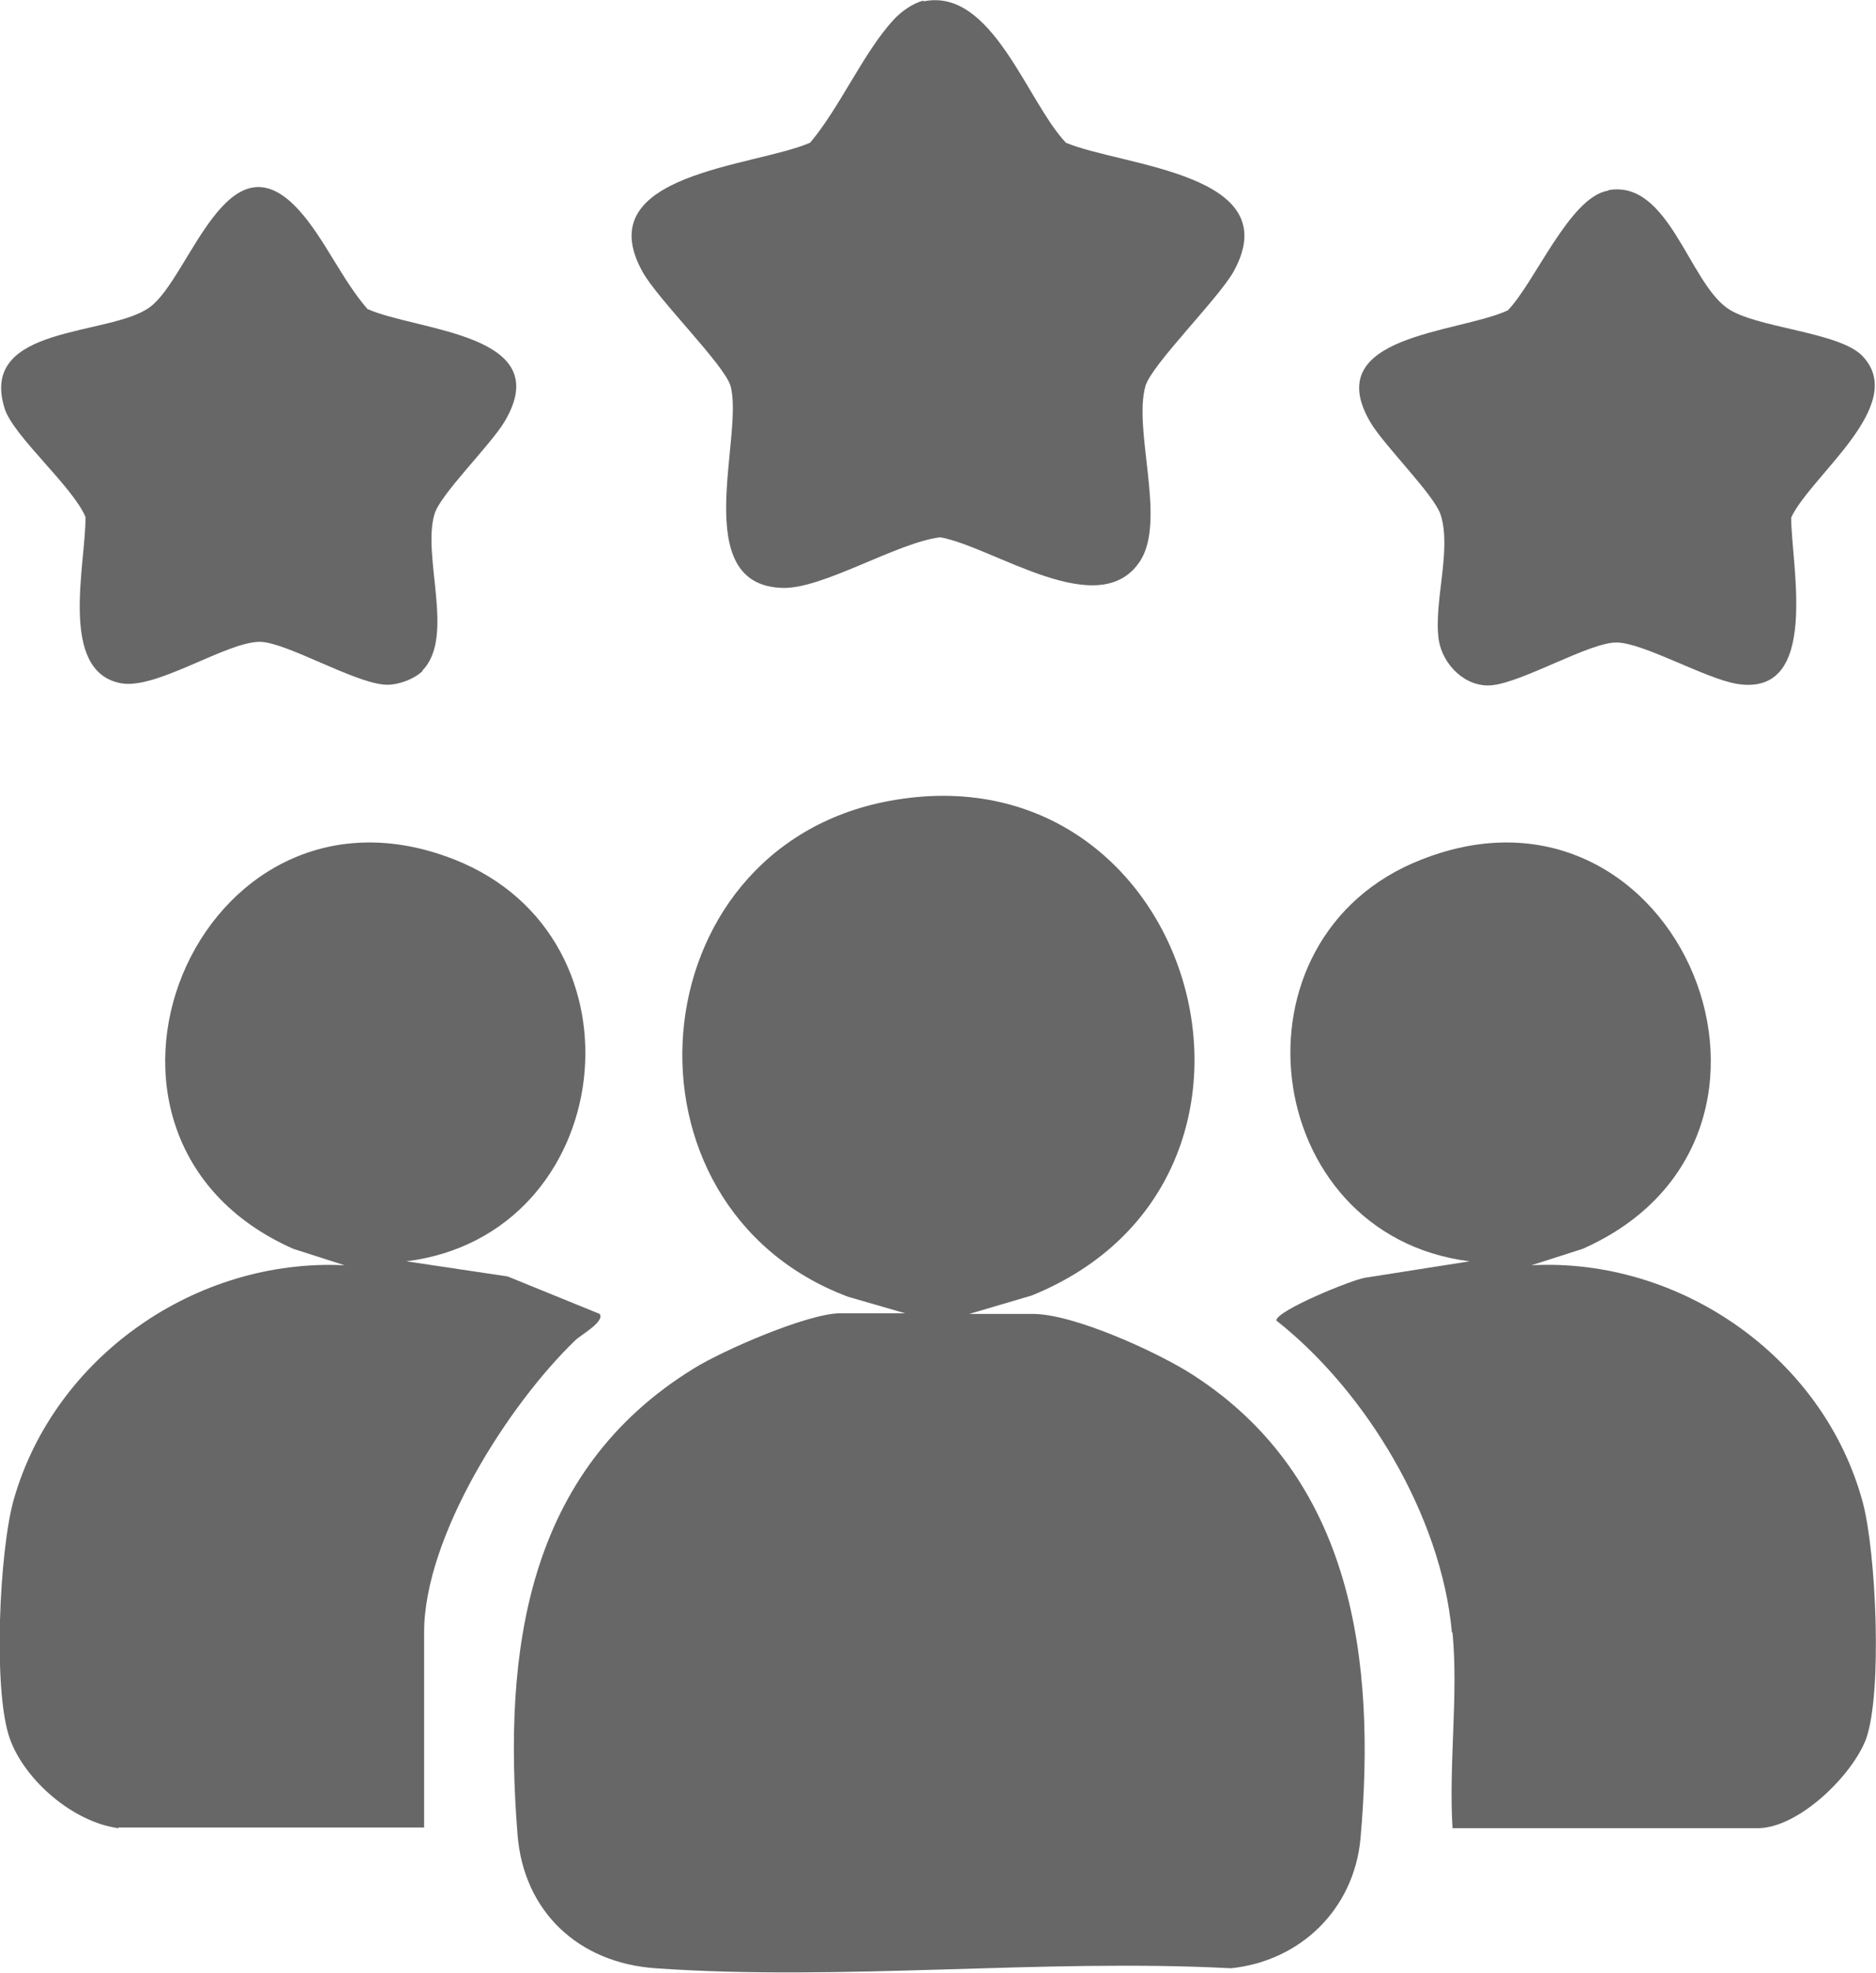
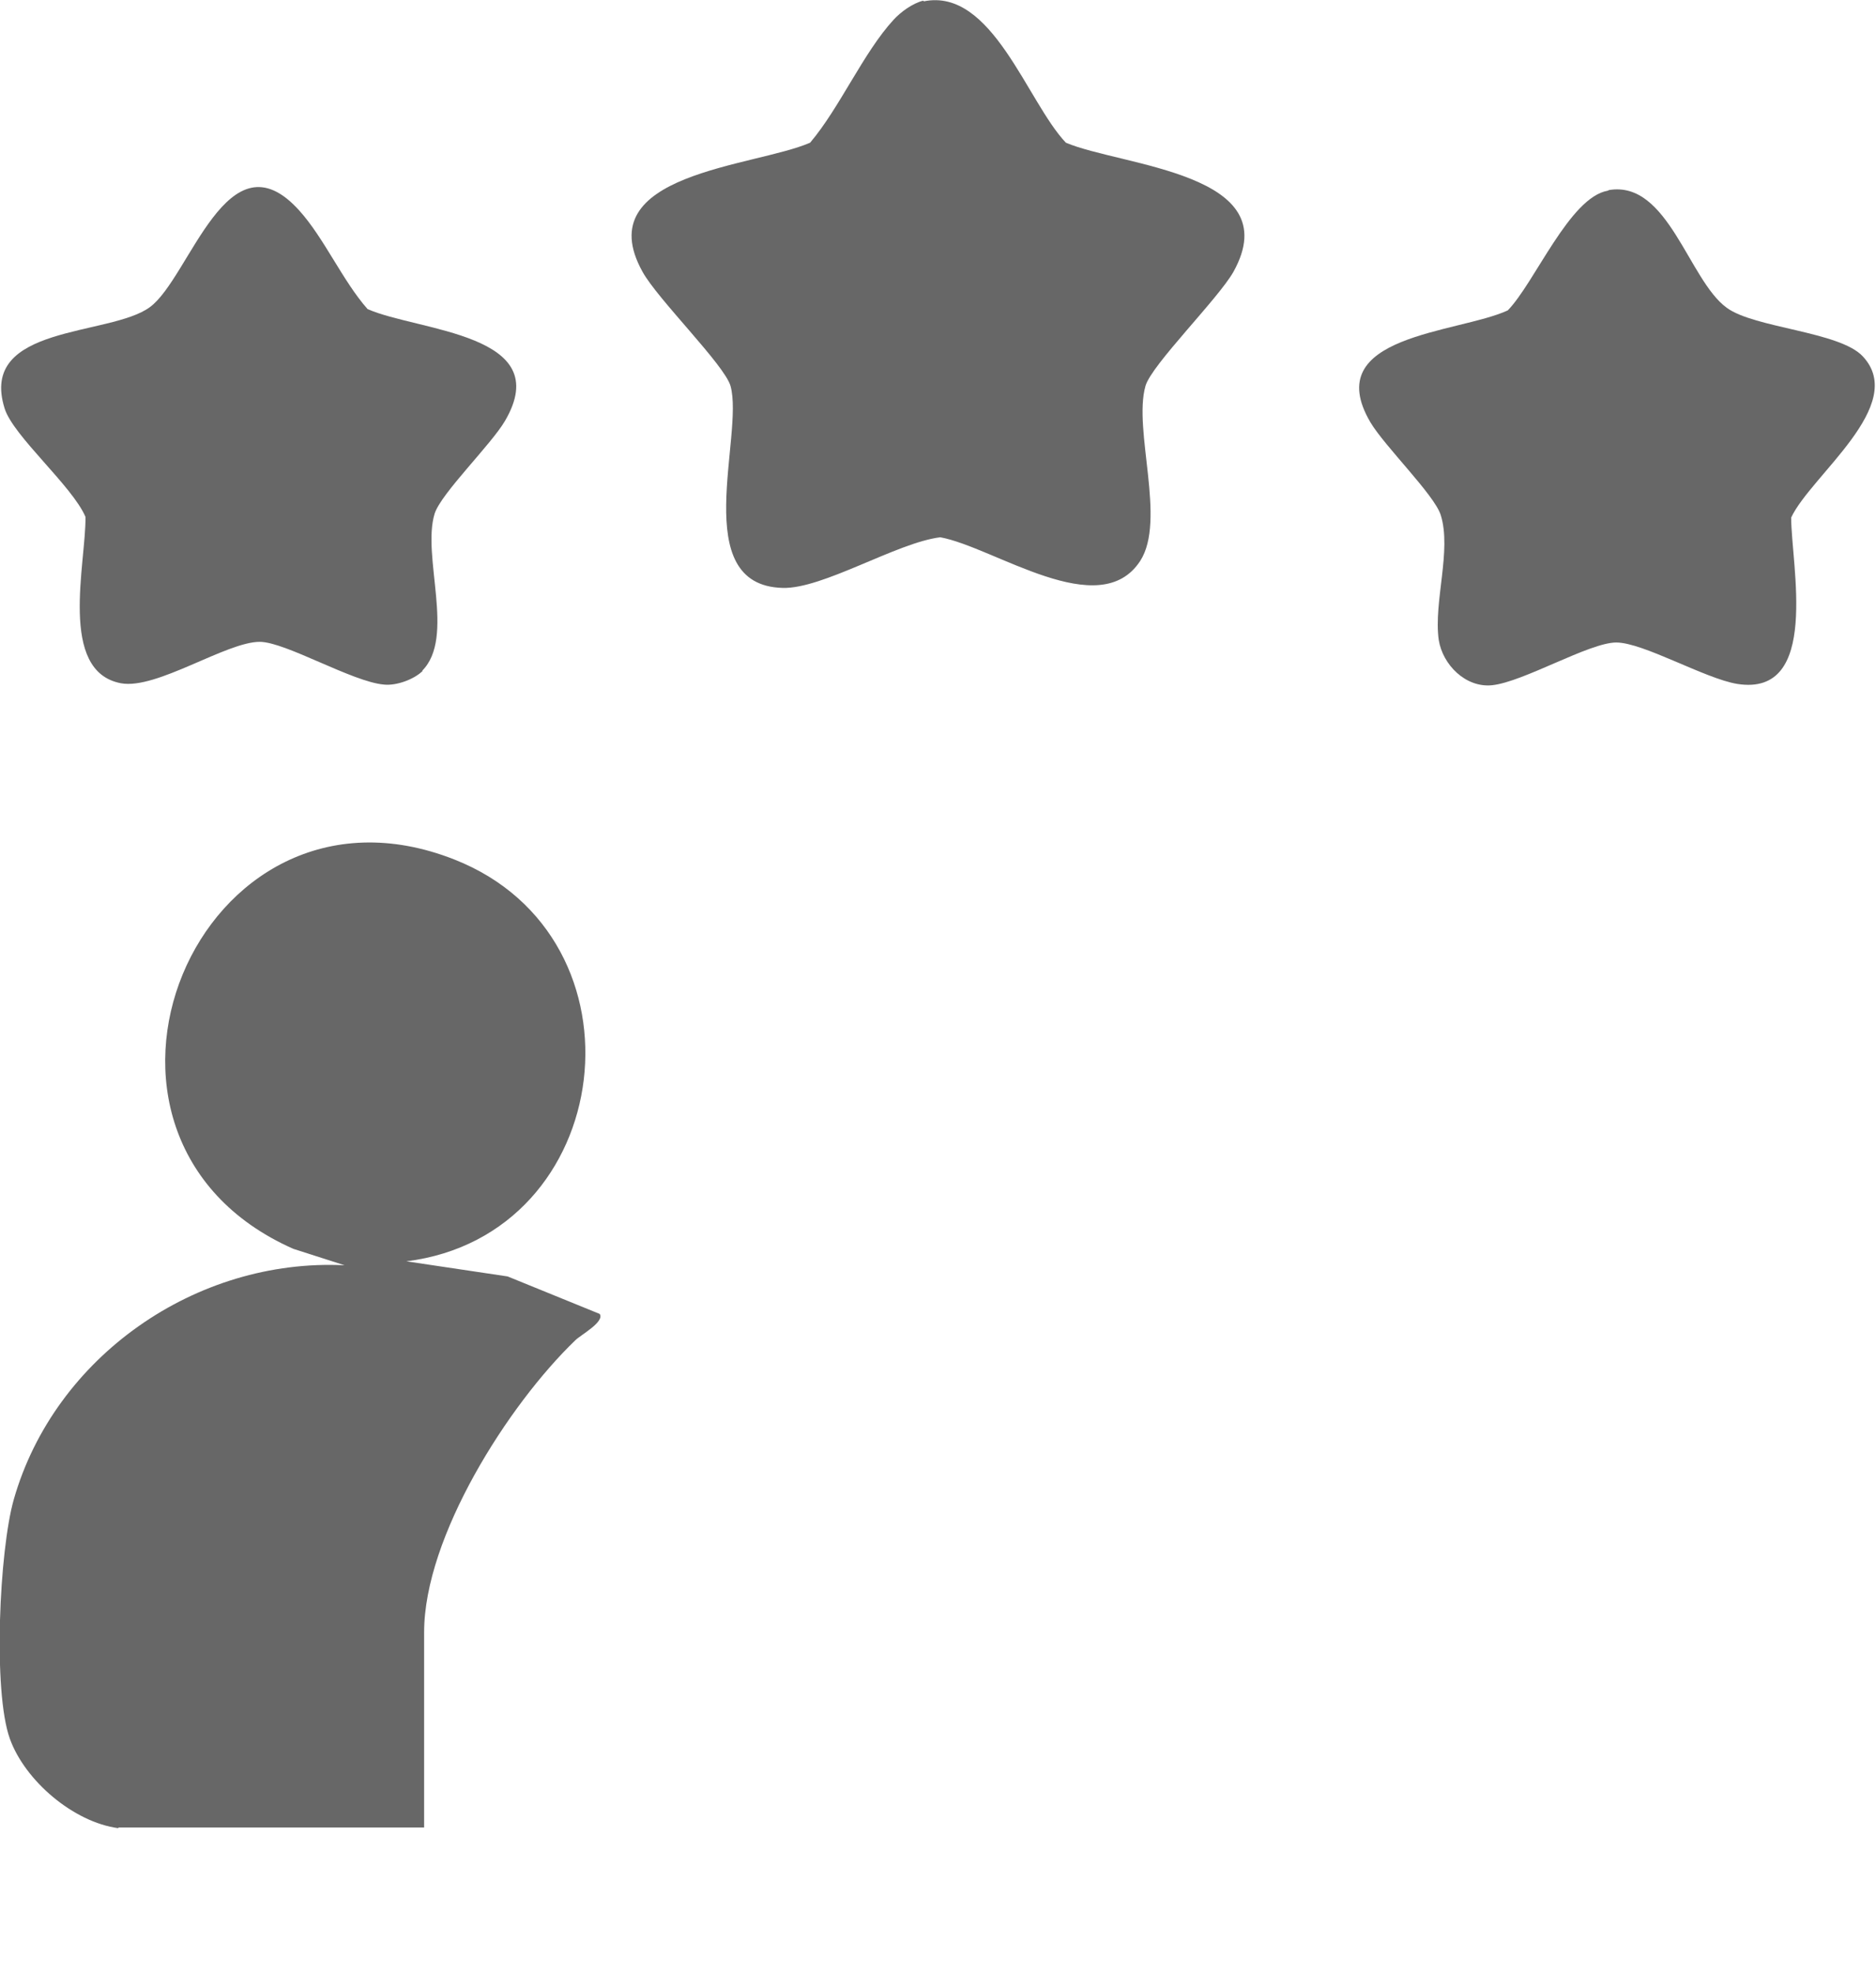
<svg xmlns="http://www.w3.org/2000/svg" id="Layer_1" data-name="Layer 1" viewBox="0 0 28.53 30">
  <defs>
    <style>
      .cls-1 {
        fill: #676767;
      }
    </style>
  </defs>
-   <path class="cls-1" d="M13.8,19.98l-.9-.26c-3.66-1.37-3.24-6.82.62-7.54,4.66-.87,6.56,5.74,2.17,7.52l-.95.28h.97c.62,0,1.89.58,2.42.92,2.45,1.57,2.8,4.35,2.56,7.06-.1,1.07-.91,1.86-1.97,1.97-2.86-.15-5.92.2-8.75,0-1.17-.08-2.01-.86-2.1-2.04-.22-2.78.13-5.51,2.68-7.08.45-.28,1.74-.84,2.23-.84h1.04Z" />
-   <path class="cls-1" d="M22.08,24.82c-.16-1.76-1.3-3.66-2.67-4.74,0-.15,1.15-.62,1.35-.65l1.59-.25c-3.2-.4-3.76-4.93-.73-6.11,3.91-1.54,6.29,4.22,2.45,5.92l-.78.25c2.27-.12,4.45,1.41,5.04,3.61.2.75.3,2.88.05,3.59-.21.56-1.03,1.36-1.65,1.36h-4.64c-.06-.96.09-2.03,0-2.97Z" />
  <path class="cls-1" d="M1.8,27.8c-.68-.09-1.42-.72-1.65-1.36-.26-.72-.16-2.87.06-3.64.62-2.17,2.77-3.67,5.03-3.56l-.78-.25c-3.84-1.7-1.46-7.46,2.45-5.92,3.02,1.19,2.47,5.71-.73,6.11l1.54.23,1.4.57c.08.12-.29.32-.37.4-1.02.98-2.3,2.99-2.3,4.44v2.97H1.8Z" />
  <path class="cls-1" d="M14.05.02c1.04-.21,1.57,1.53,2.16,2.15.85.36,3.38.46,2.55,1.96-.23.41-1.25,1.42-1.34,1.74-.19.67.32,2.04-.08,2.66-.62.95-2.22-.21-3.04-.36-.66.08-1.79.79-2.4.77-1.44-.04-.58-2.32-.79-3.07-.09-.32-1.11-1.32-1.34-1.74-.83-1.5,1.7-1.59,2.55-1.96.45-.53.81-1.37,1.27-1.87.11-.12.29-.25.45-.29Z" />
  <path class="cls-1" d="M6.43,10.2c-.13.13-.4.23-.59.21-.48-.04-1.5-.65-1.89-.65-.51,0-1.57.73-2.11.63-.96-.18-.53-1.83-.54-2.53-.2-.47-1.1-1.23-1.23-1.65-.4-1.28,1.6-1.09,2.21-1.54s1.18-2.68,2.27-1.47c.38.42.66,1.07,1.04,1.5.77.34,2.87.37,2.09,1.7-.21.36-.97,1.1-1.07,1.41-.2.65.32,1.88-.19,2.39Z" />
  <path class="cls-1" d="M24.47,2.89c.9-.15,1.21,1.37,1.79,1.79.42.31,1.72.36,2.07.74.69.74-.79,1.81-1.09,2.45,0,.72.45,2.73-.82,2.53-.49-.08-1.43-.63-1.84-.63s-1.41.6-1.89.65c-.4.04-.75-.31-.81-.69-.08-.58.2-1.36.03-1.9-.1-.31-.85-1.04-1.07-1.41-.78-1.33,1.33-1.35,2.09-1.7.41-.42.94-1.72,1.52-1.82Z" />
</svg>